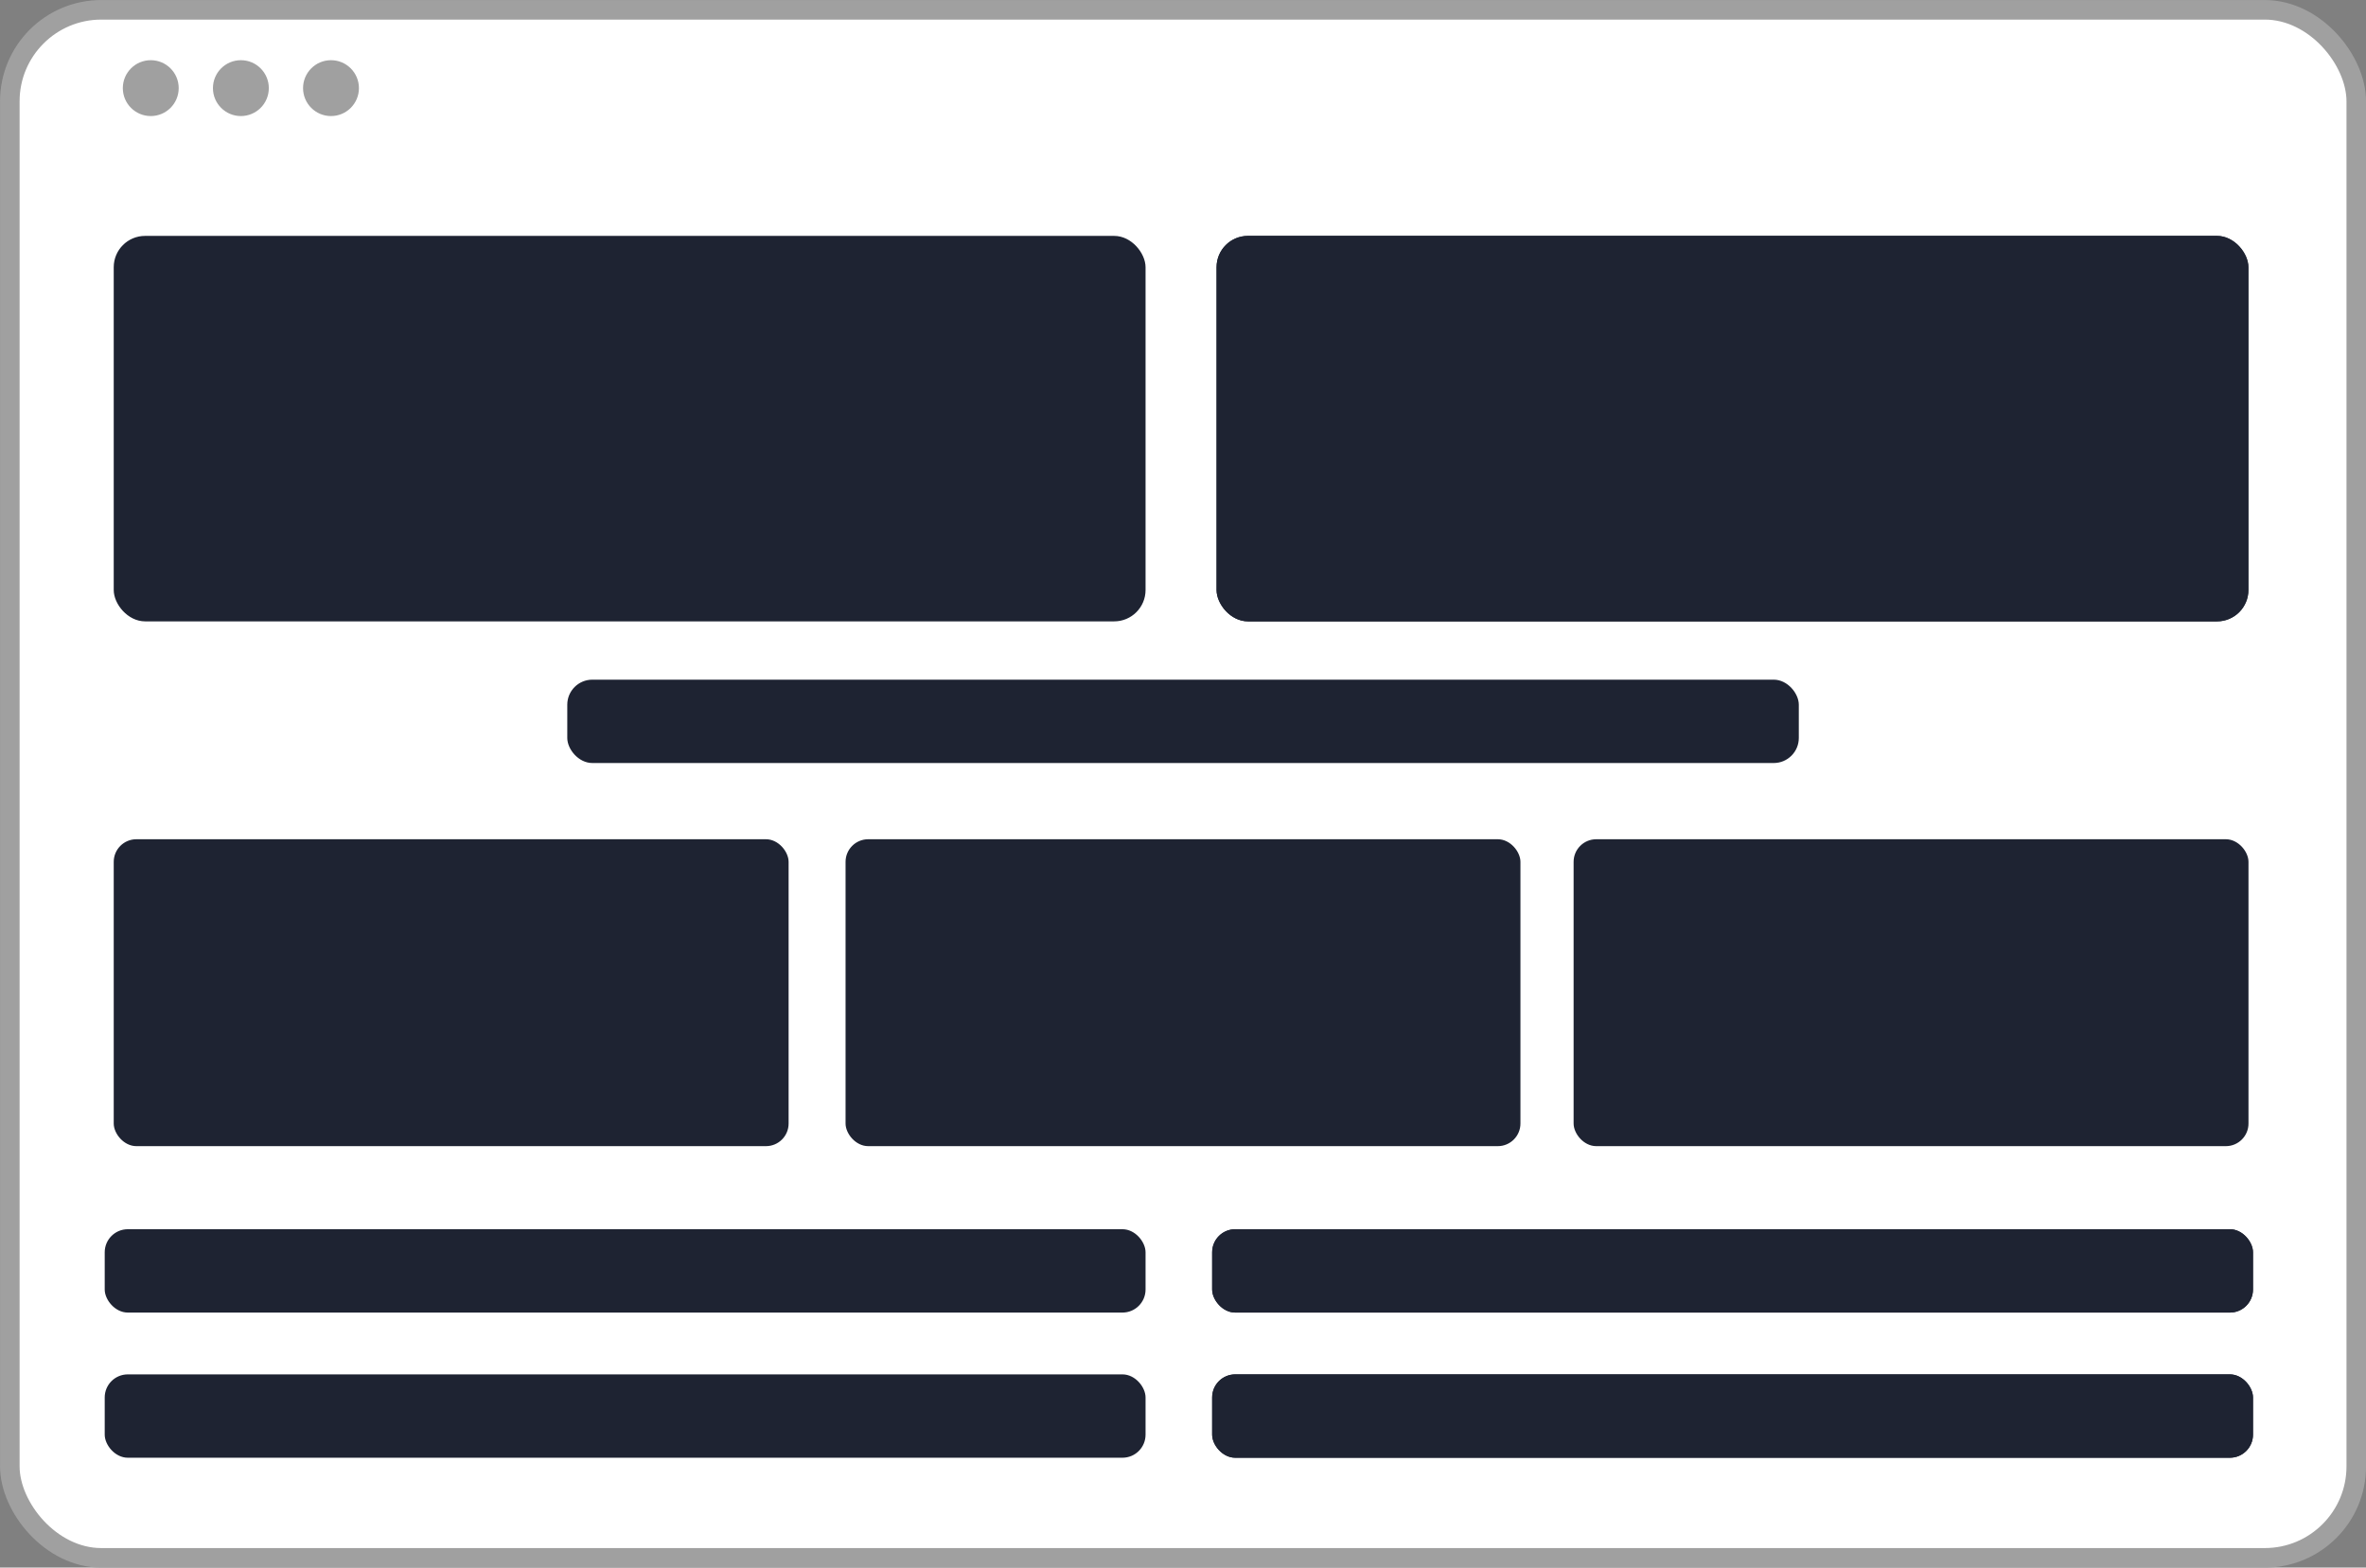
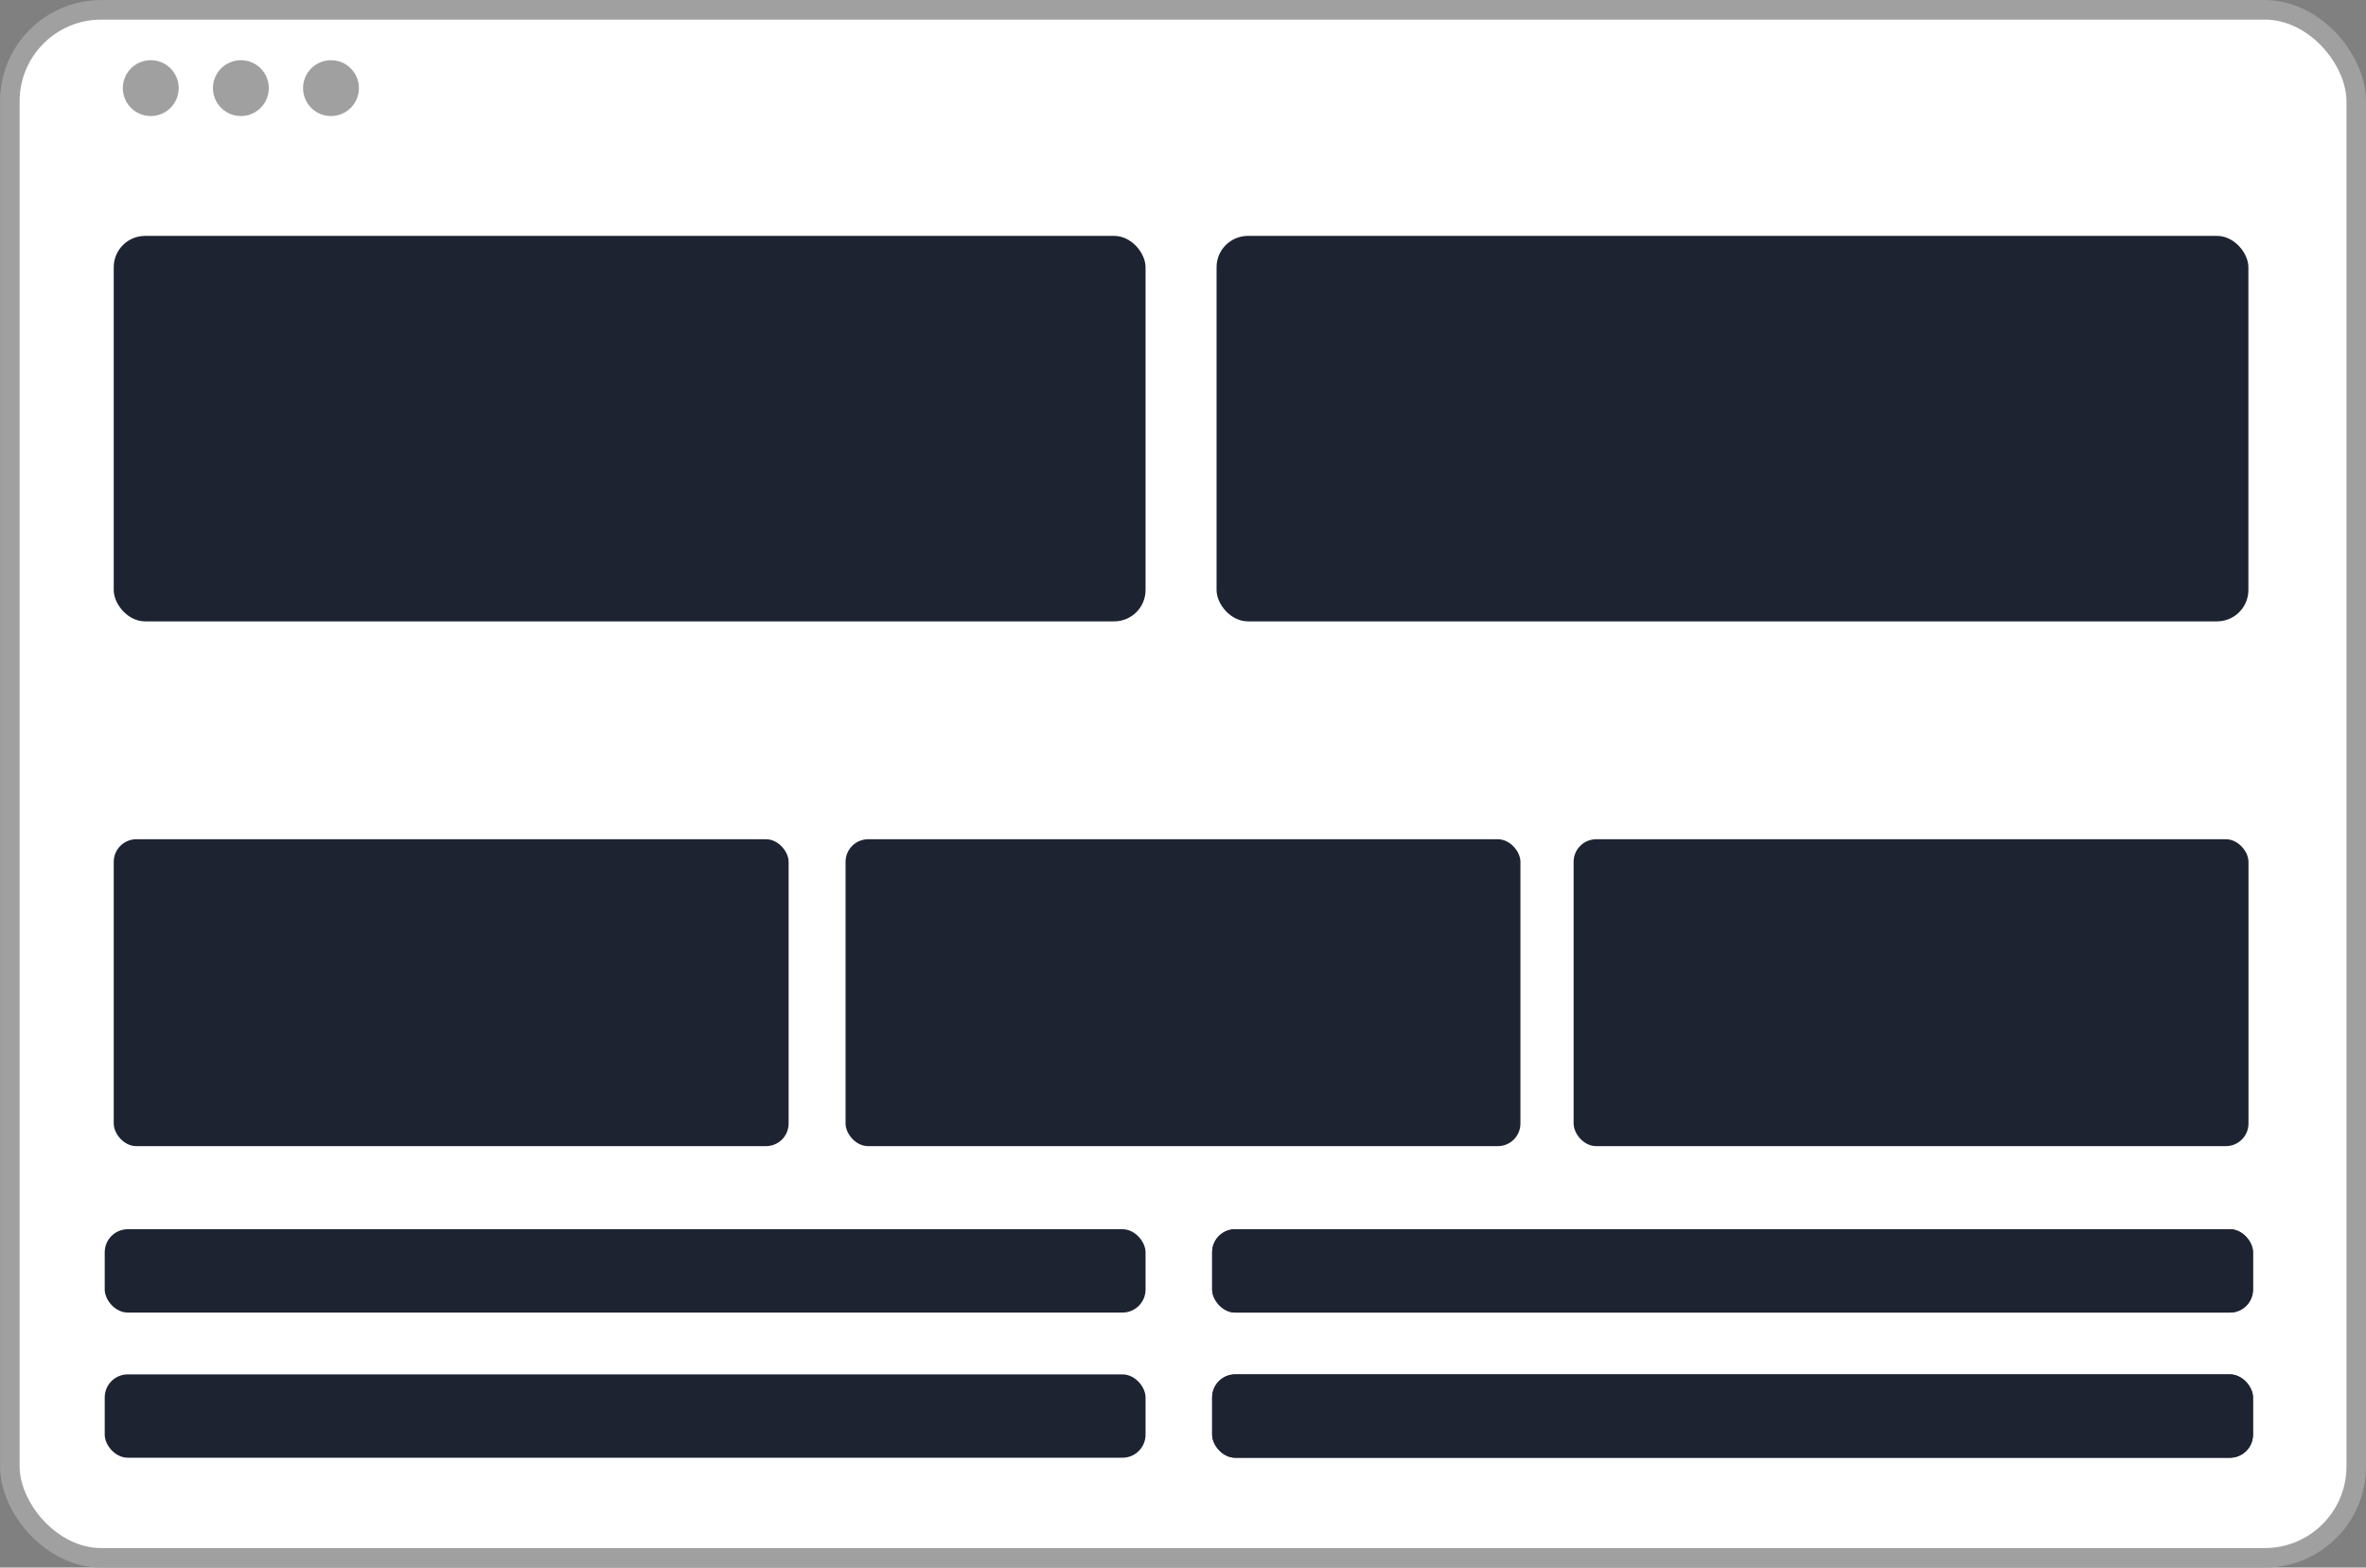
<svg xmlns="http://www.w3.org/2000/svg" id="b" viewBox="0 0 262.55 173.97">
  <rect x="0" y="0" width="262.55" height="173.97" fill="#808080" stroke="none" />
  <defs>
    <style>.d{fill:#a0a0a0;}.e{fill:#1e2332;}.f{fill:#fff;stroke:#a0a0a0;stroke-miterlimit:10;stroke-width:2.17px;}</style>
  </defs>
  <g id="c">
    <g>
      <rect class="f" x="1.09" y="1.09" width="260.38" height="171.8" rx="10.15" ry="10.15" />
      <circle class="d" cx="16.73" cy="9.78" r="3.1" />
      <circle class="d" cx="26.73" cy="9.78" r="3.1" />
      <circle class="d" cx="36.73" cy="9.78" r="3.1" />
      <rect class="e" x="134.51" y="136.42" width="115.5" height="9.25" rx="2.56" ry="2.56" />
      <rect class="e" x="134.51" y="152.53" width="115.5" height="9.25" rx="2.56" ry="2.56" />
      <rect class="e" x="135.01" y="26.19" width="114.5" height="42.78" rx="3.48" ry="3.48" transform="translate(384.51 95.15) rotate(180)" />
      <rect class="e" x="12.62" y="93.13" width="74.89" height="34.06" rx="2.51" ry="2.51" transform="translate(100.13 220.33) rotate(180)" />
      <rect class="e" x="174.61" y="93.13" width="74.89" height="34.06" rx="2.51" ry="2.51" transform="translate(424.12 220.33) rotate(180)" />
-       <rect class="e" x="62.95" y="75.43" width="136.66" height="9.25" rx="2.78" ry="2.78" />
      <rect class="e" x="11.62" y="136.42" width="115.5" height="9.25" rx="2.56" ry="2.56" />
      <rect class="e" x="11.62" y="152.53" width="115.5" height="9.25" rx="2.56" ry="2.56" />
      <rect class="e" x="134.51" y="136.42" width="115.5" height="9.25" rx="2.56" ry="2.56" />
      <rect class="e" x="134.51" y="152.53" width="115.5" height="9.25" rx="2.56" ry="2.56" />
      <rect class="e" x="12.62" y="26.19" width="114.5" height="42.78" rx="3.48" ry="3.48" transform="translate(139.74 95.15) rotate(180)" />
-       <rect class="e" x="135.01" y="26.19" width="114.5" height="42.78" rx="3.48" ry="3.48" transform="translate(384.51 95.15) rotate(180)" />
      <rect class="e" x="93.83" y="93.13" width="74.89" height="34.06" rx="2.51" ry="2.51" transform="translate(262.55 220.33) rotate(180)" />
    </g>
  </g>
</svg>